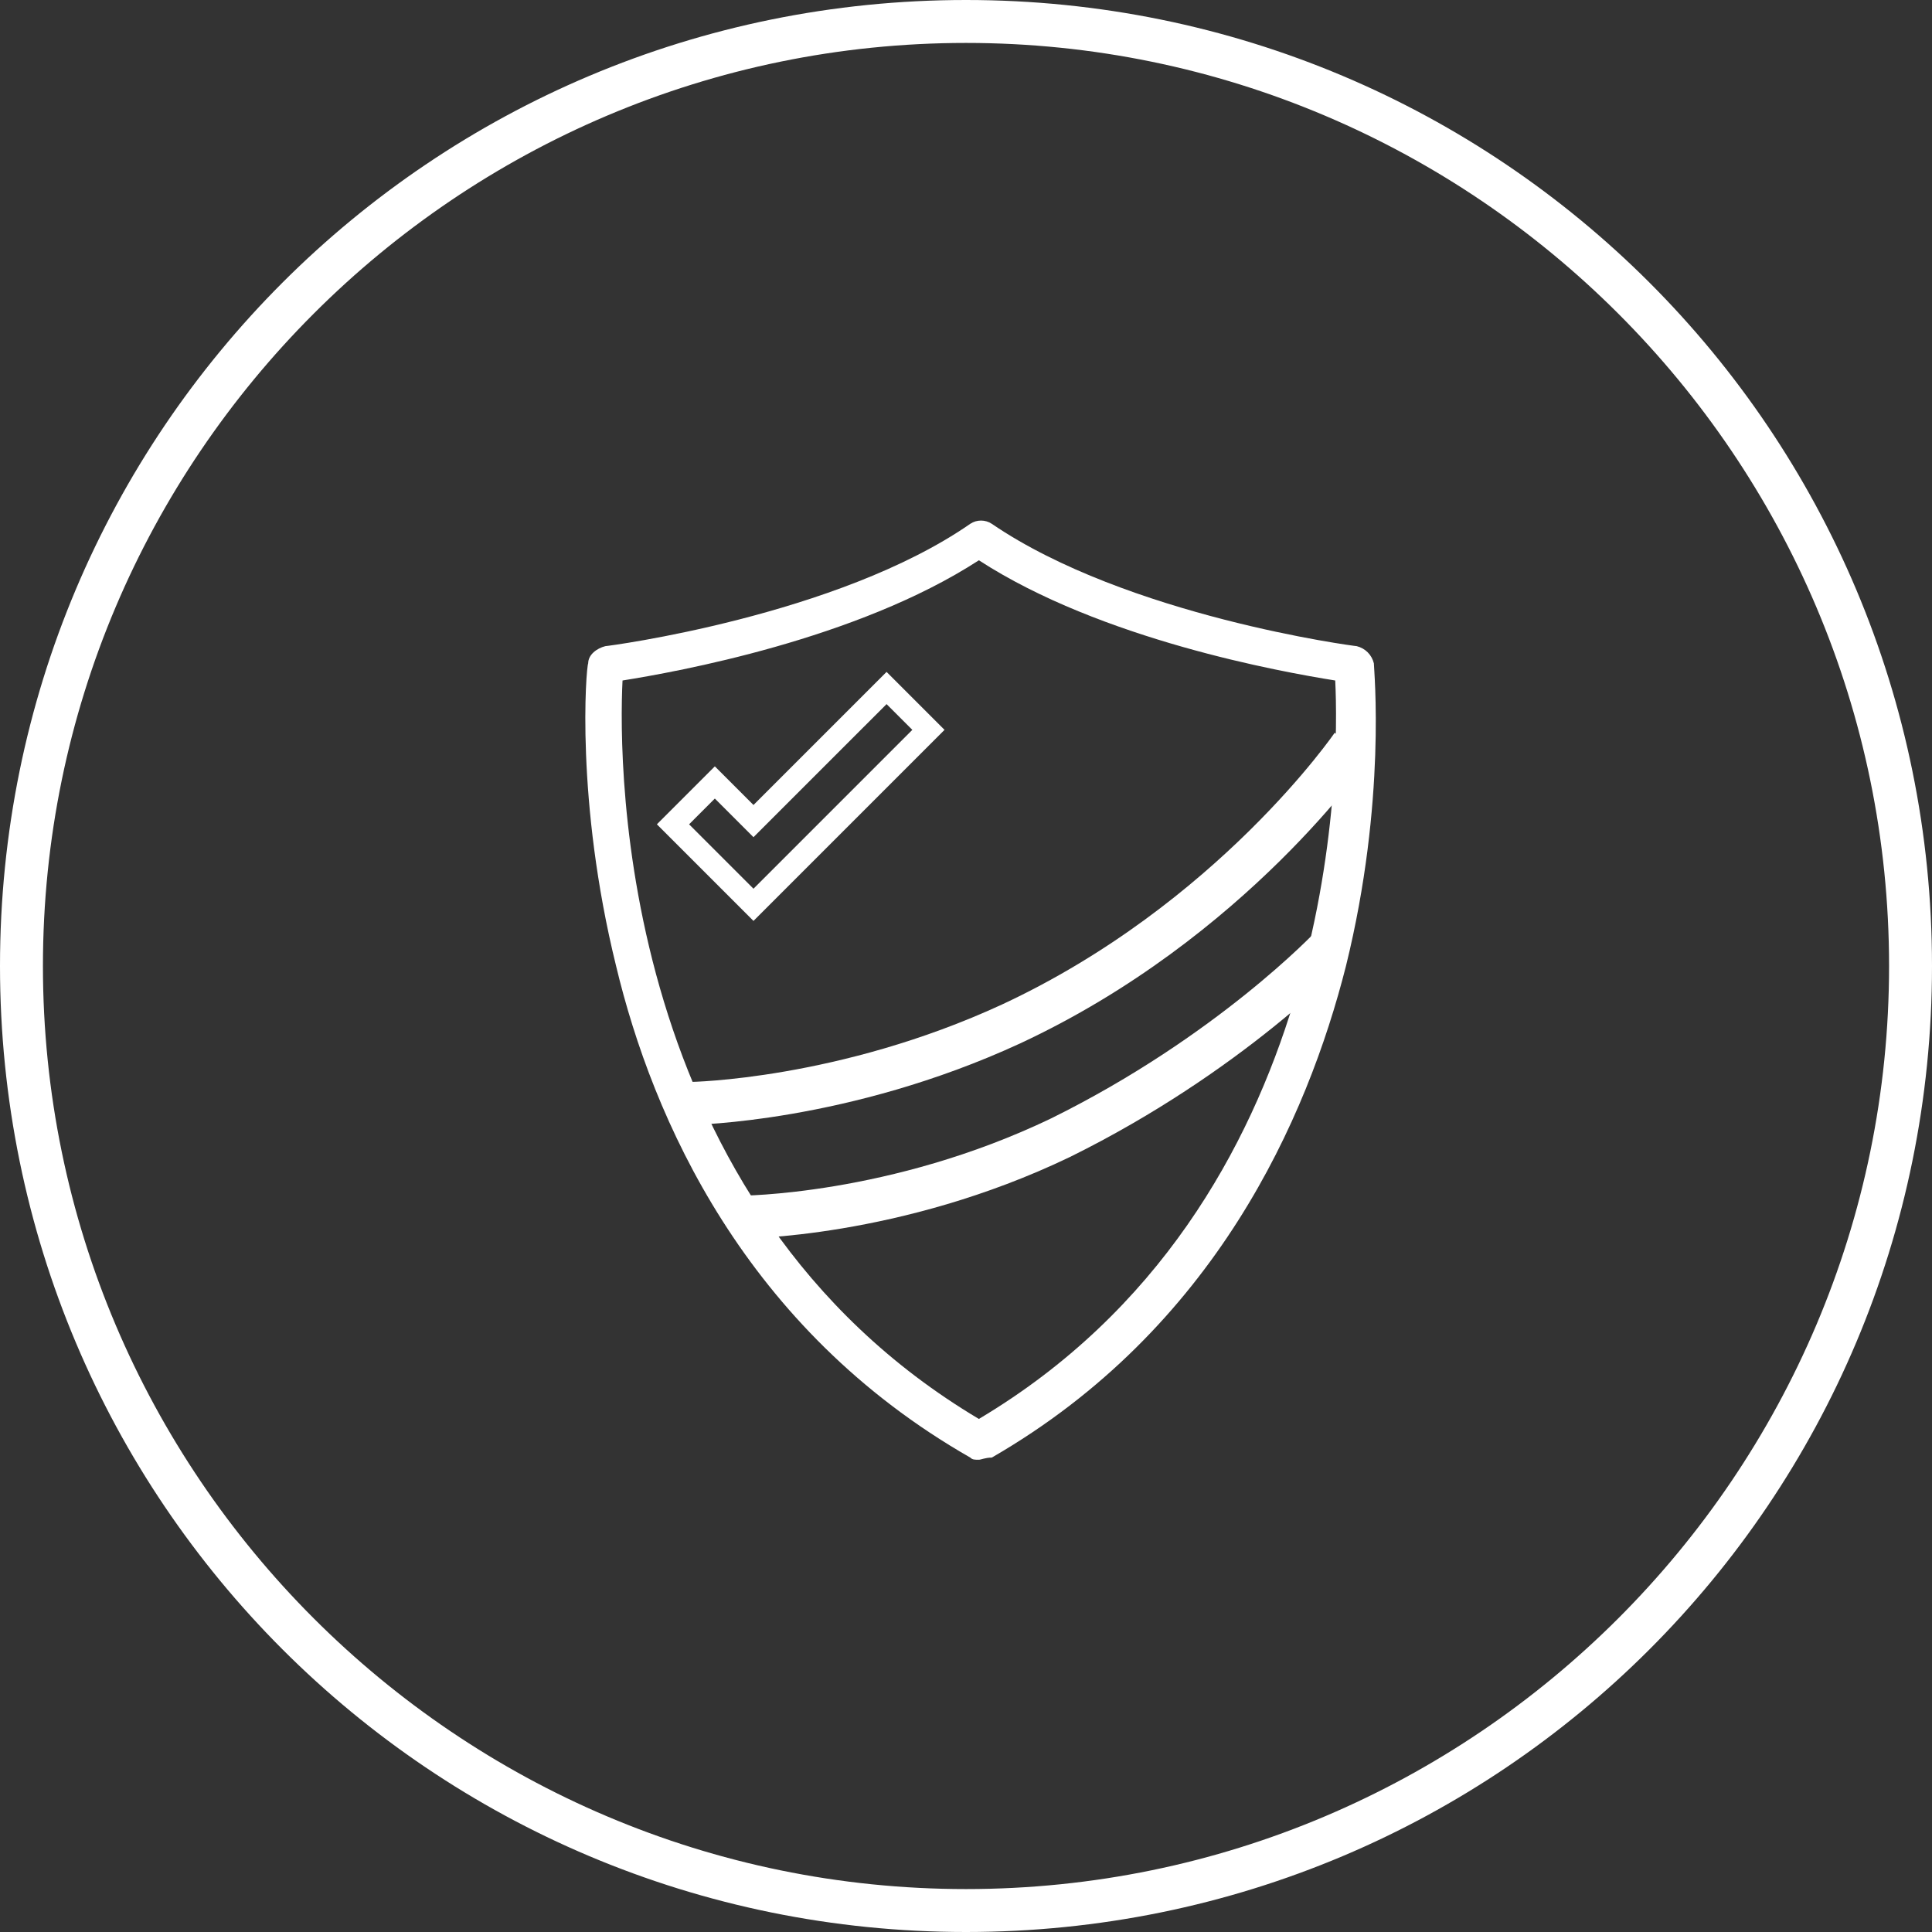
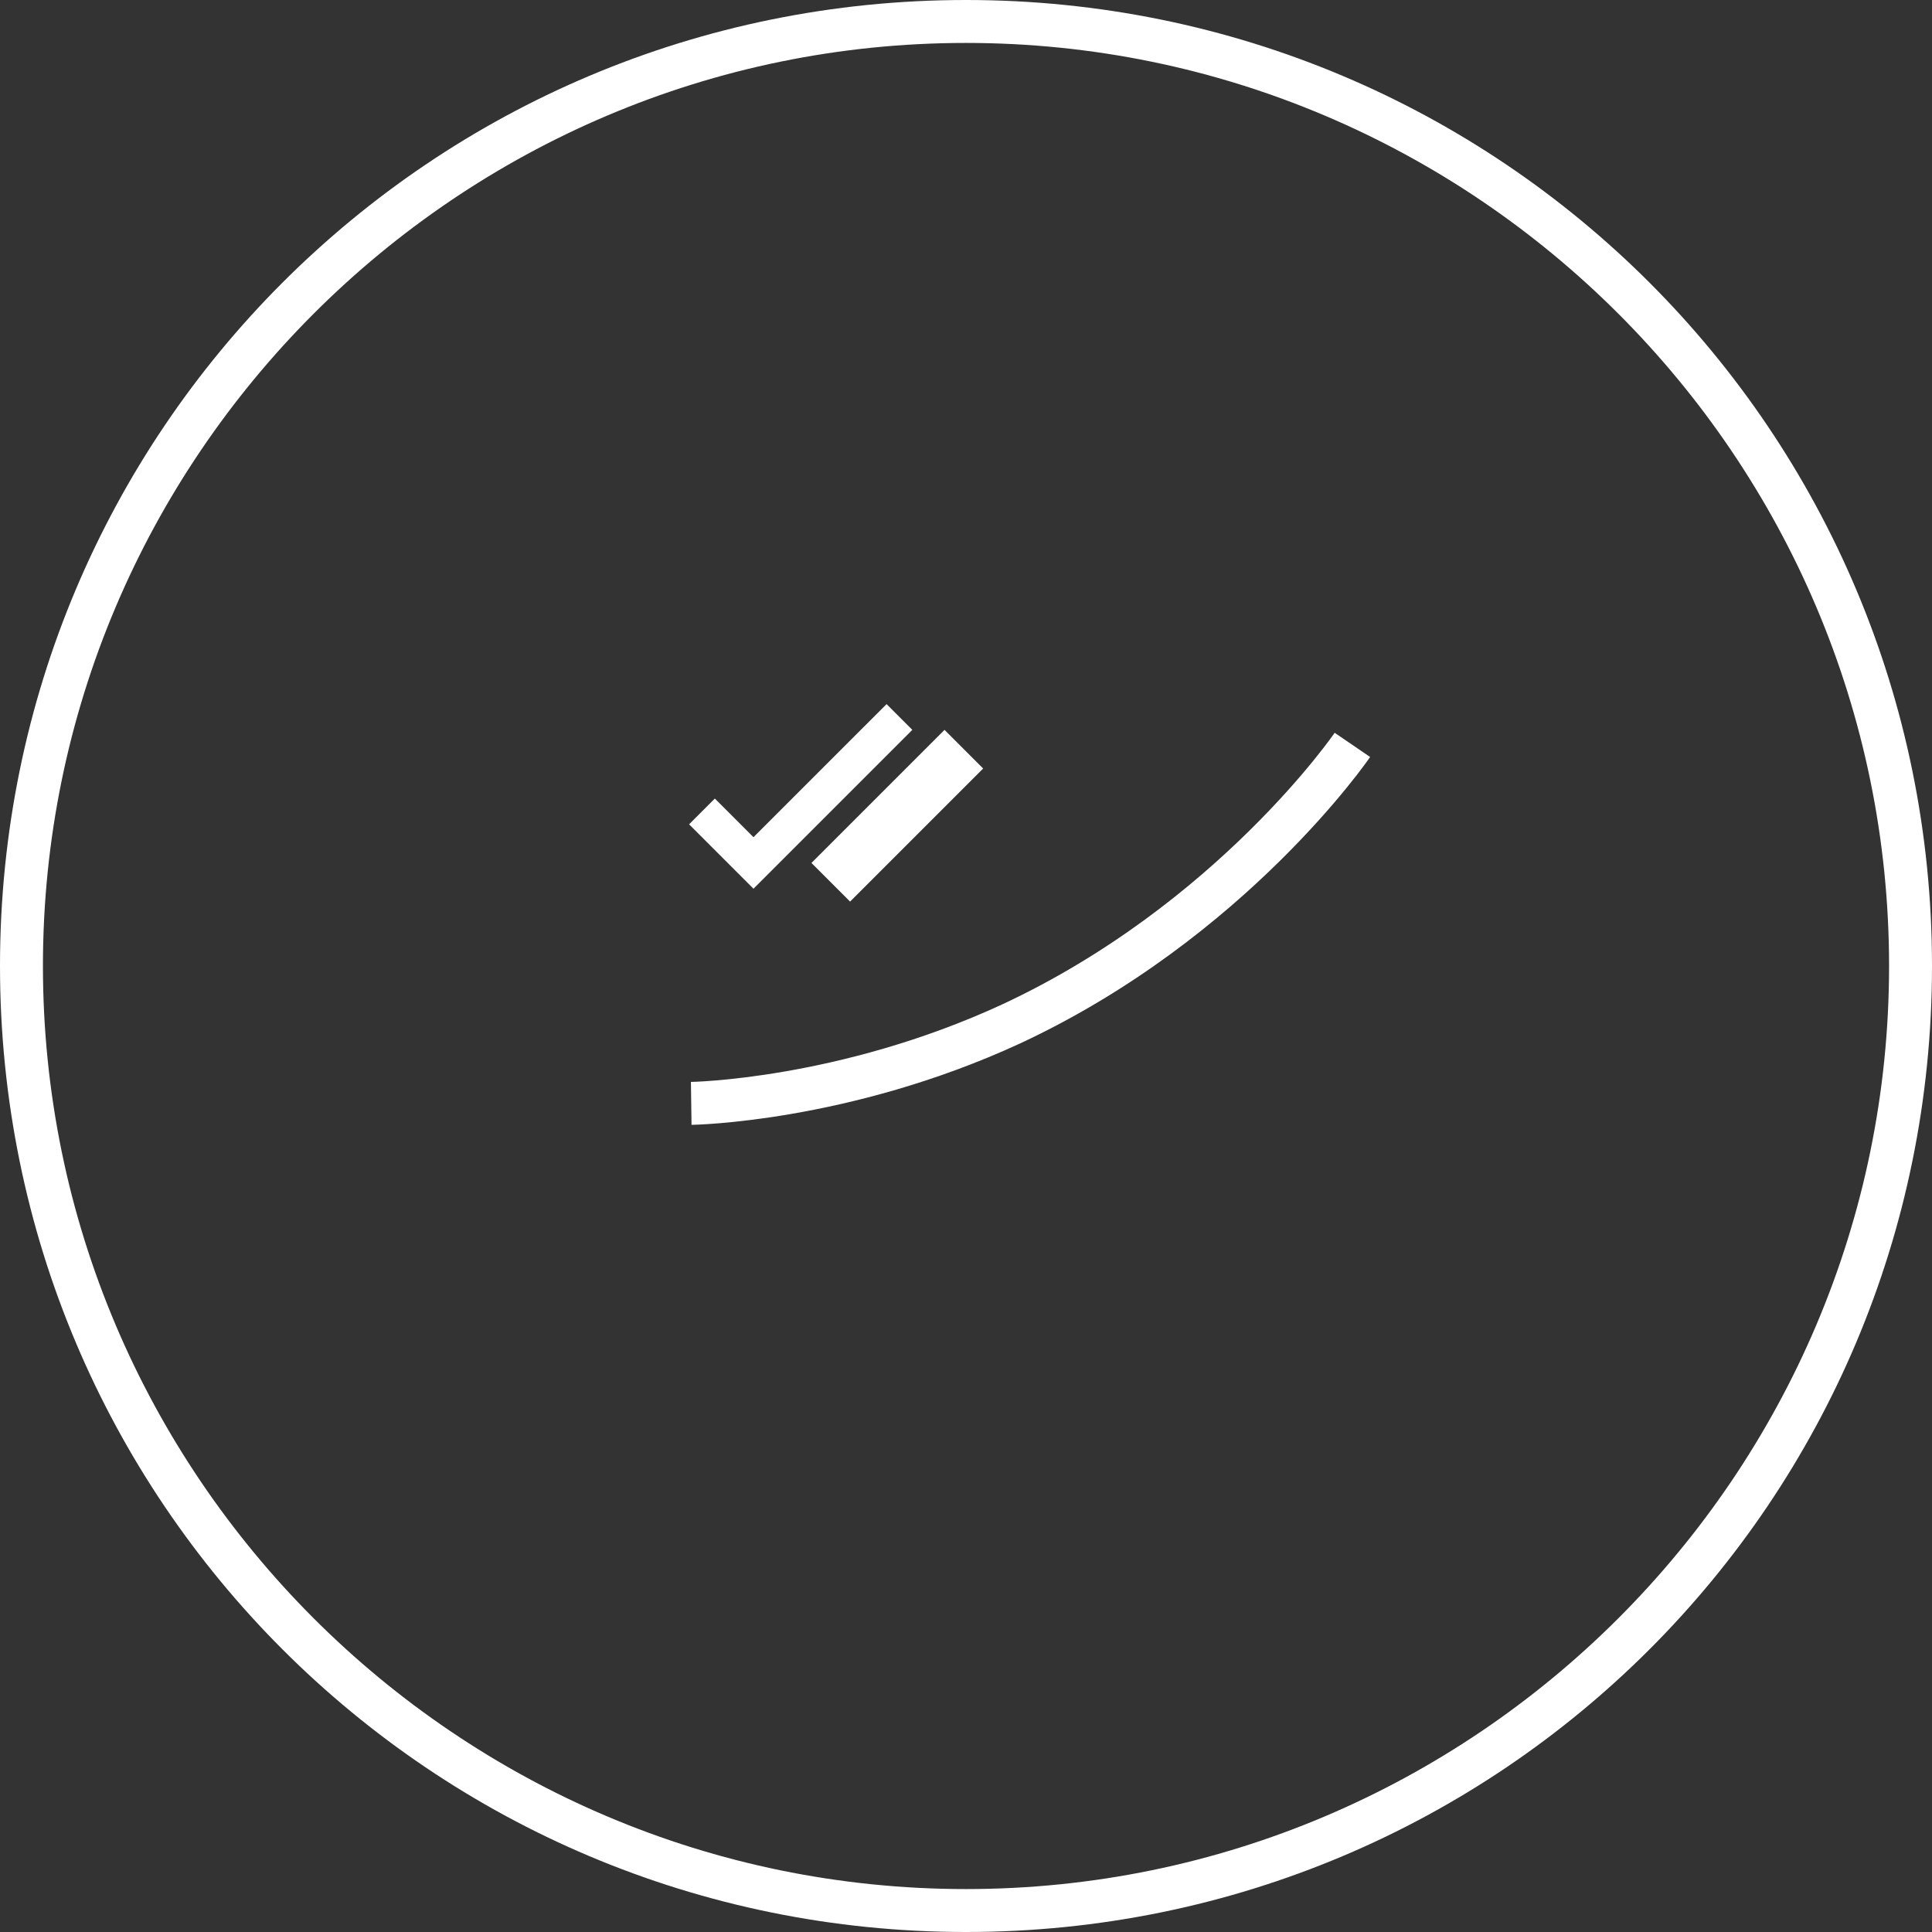
<svg xmlns="http://www.w3.org/2000/svg" version="1.1" x="0px" y="0px" viewBox="0 0 90 90" enable-background="new 0 0 90 90" xml:space="preserve">
  <rect x="0" y="0" width="90" height="90" fill="#333333" stroke="none" />
  <g id="Ebene_2" display="none">
-     <rect display="inline" fill="#00FF00" width="90" height="90" />
-   </g>
+     </g>
  <g id="Ebene_1">
    <g>
      <path fill="#FFFFFF" d="M45,2c23.7,0,43,19.3,43,43S68.7,88,45,88S2,68.7,2,45S21.3,2,45,2 M45,0C20.1,0,0,20.1,0,45    s20.1,45,45,45s45-20.1,45-45S69.9,0,45,0L45,0z" />
    </g>
    <g>
      <g>
        <g>
-           <path fill="#FFFFFF" d="M35.1,42.9l-4.5-4.5l2.7-2.7l1.8,1.8l6.2-6.2L44,34L35.1,42.9z M32.1,38.4l3,3l7.4-7.4l-1.2-1.2L35.1,39      l-1.8-1.8L32.1,38.4z" />
+           <path fill="#FFFFFF" d="M35.1,42.9l2.7-2.7l1.8,1.8l6.2-6.2L44,34L35.1,42.9z M32.1,38.4l3,3l7.4-7.4l-1.2-1.2L35.1,39      l-1.8-1.8L32.1,38.4z" />
        </g>
      </g>
      <g>
        <g>
-           <path fill="#FFFFFF" d="M45.6,68c-0.2,0-0.3,0-0.4-0.1c-10.5-6-14.8-15.8-16.5-22.9c-1.9-7.7-1.4-13.9-1.3-14.1      c0-0.4,0.4-0.7,0.8-0.8c0.1,0,10.8-1.4,17-5.7c0.3-0.2,0.7-0.2,1,0c6.3,4.3,16.9,5.7,17,5.7c0.4,0.1,0.7,0.4,0.8,0.8      c0,0.3,0.6,6.4-1.3,14.1c-1.8,7.1-6.1,16.9-16.5,22.9C45.9,67.9,45.7,68,45.6,68z M29,31.7c-0.2,4-0.2,24.4,16.6,34.4      c16.8-10,16.8-30.4,16.6-34.4c-2.5-0.4-10.9-1.9-16.6-5.6C39.9,29.8,31.5,31.3,29,31.7z" />
-         </g>
+           </g>
      </g>
    </g>
    <path fill="none" stroke="#FFFFFF" stroke-width="2" stroke-miterlimit="10" d="M63,34.7c0,0-5.6,8.2-15.9,13   c-7.8,3.6-14.9,3.7-14.9,3.7" />
-     <path fill="none" stroke="#FFFFFF" stroke-width="2" stroke-miterlimit="10" d="M62,44.1c0,0-4.7,5-12.6,8.9   c-7.7,3.7-14.9,3.7-14.9,3.7" />
  </g>
</svg>